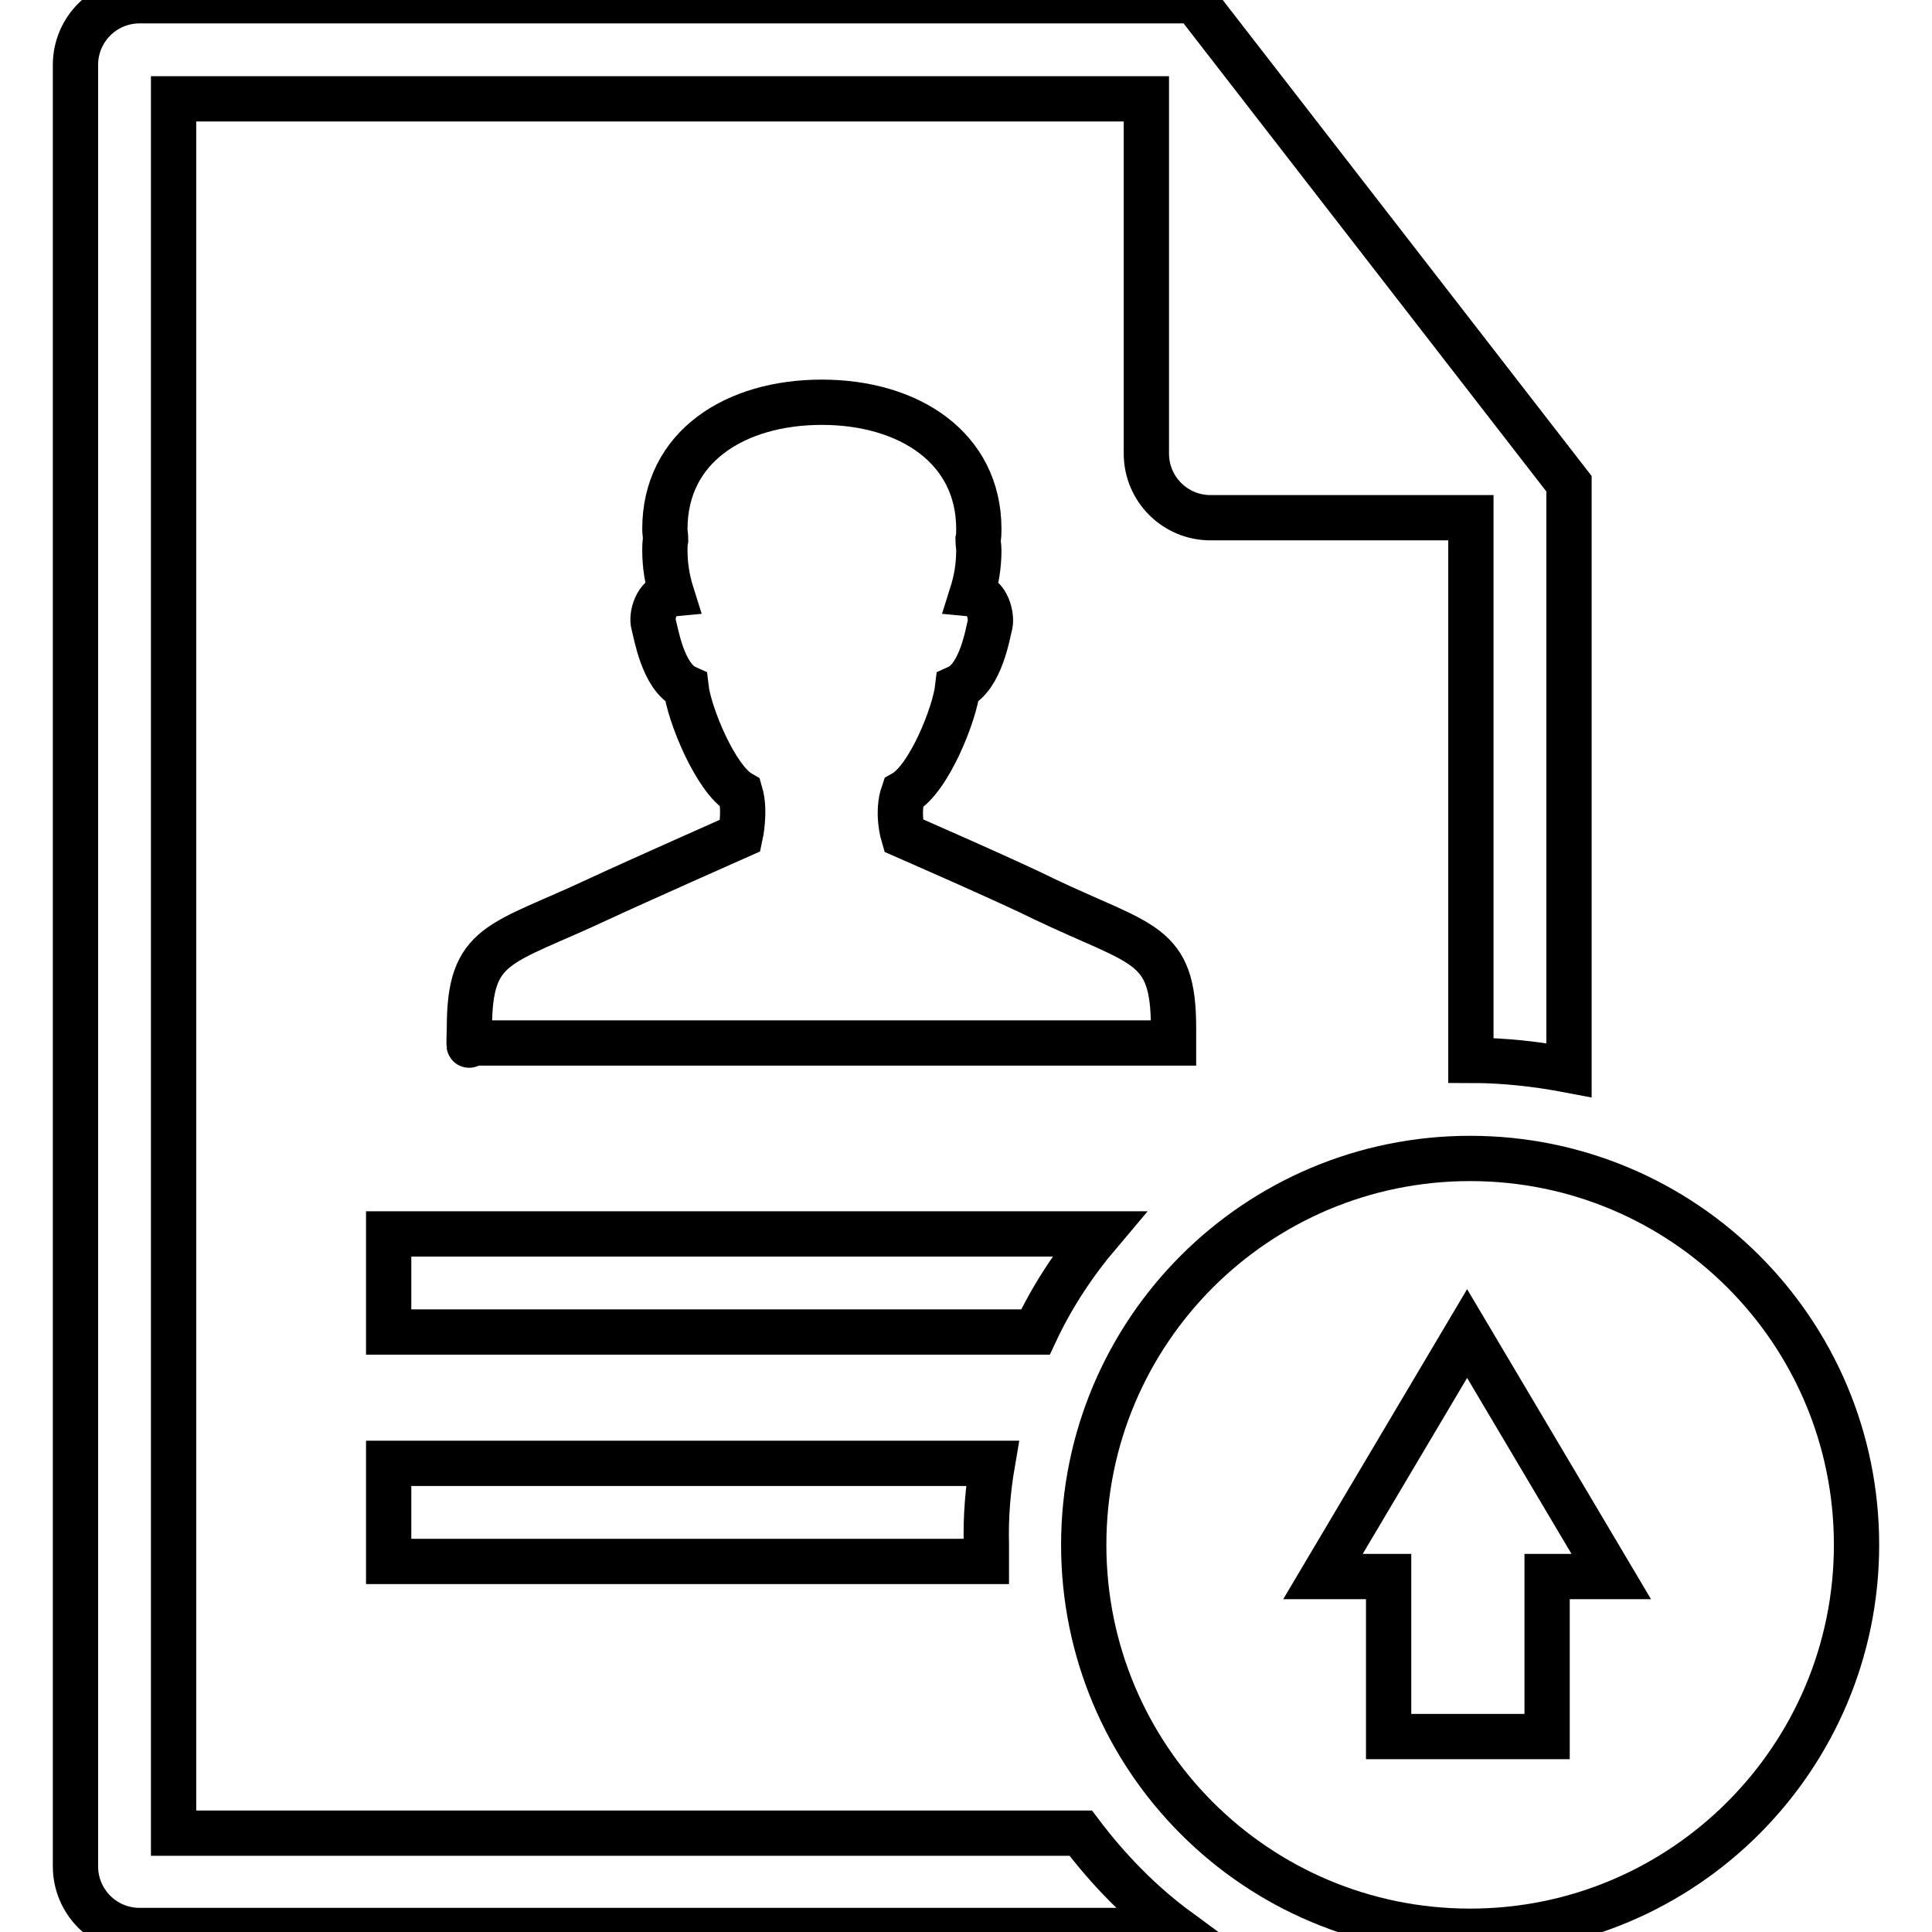
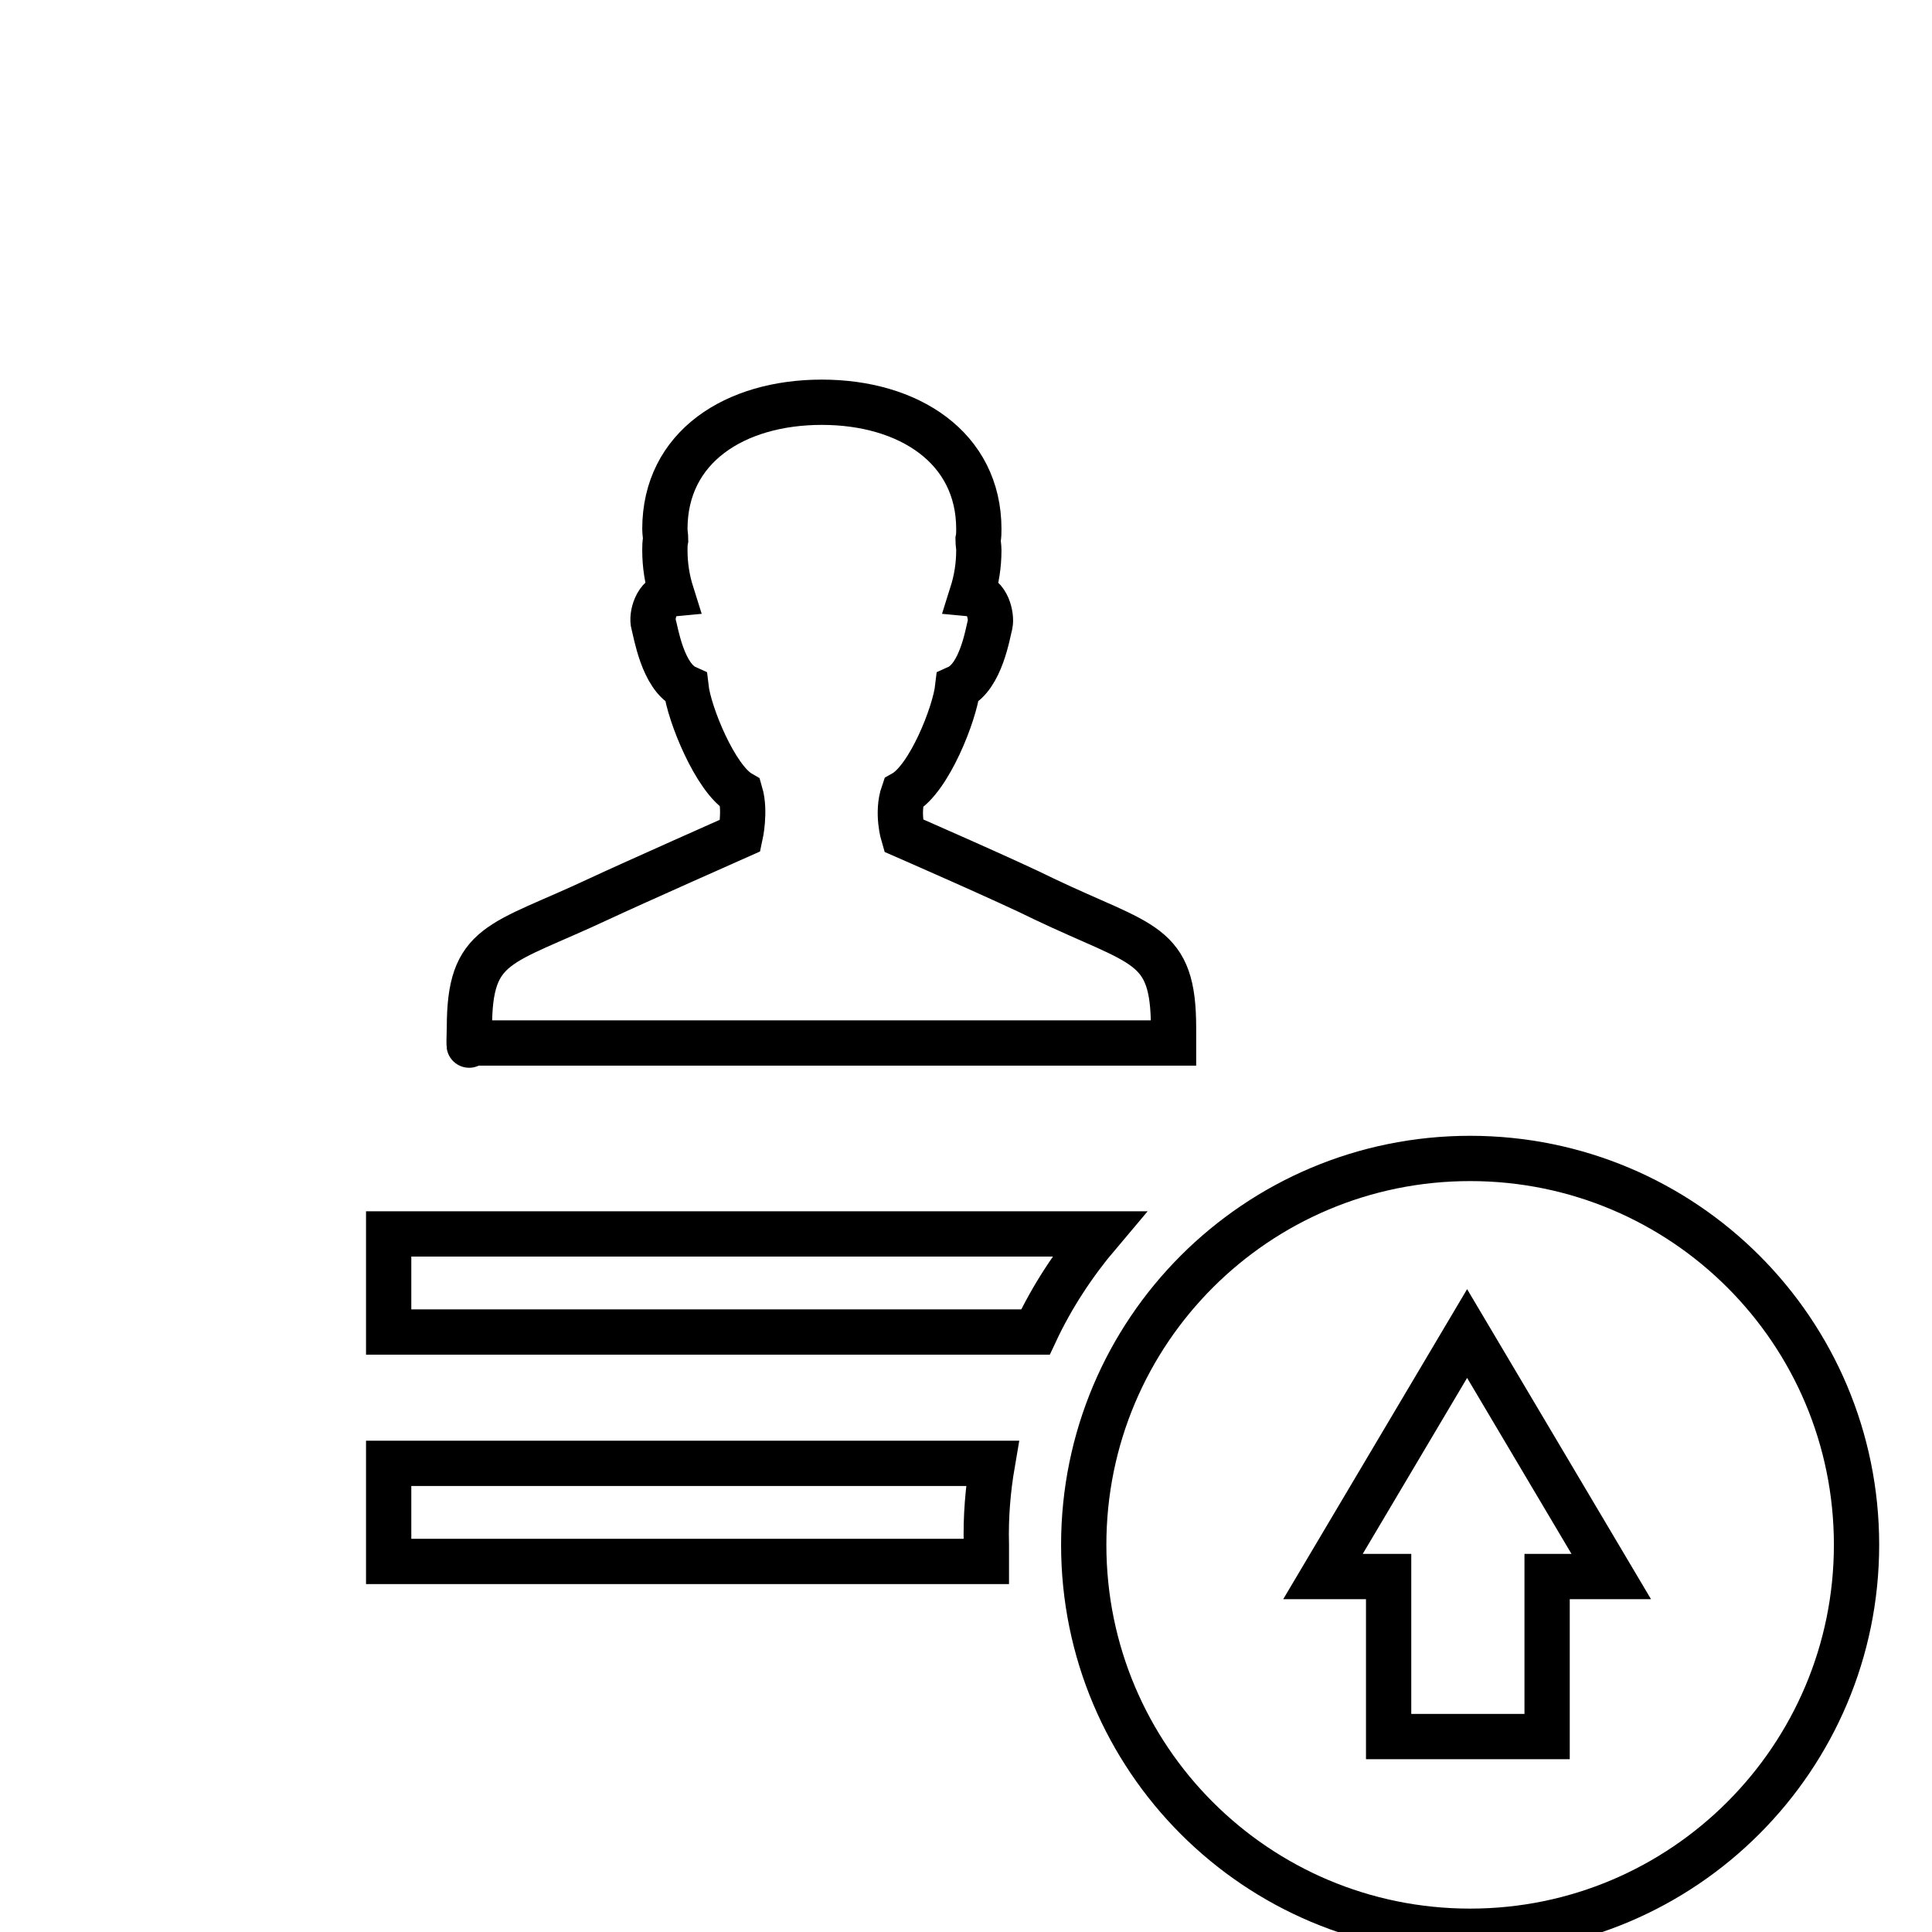
<svg xmlns="http://www.w3.org/2000/svg" version="1.1" x="0px" y="0px" viewBox="0 0 256 256" enable-background="new 0 0 256 256" xml:space="preserve">
  <g>
-     <path stroke-width="6" fill-opacity="0" stroke="#000000" d="M143.2,242.9H23V13.1h128.9v47c0,4.7,3.8,8.5,8.5,8.5h34.5v71.9c4.4,0,8.8,0.5,13,1.3V64.1L158.3,0.1H18.5 c-4.7,0-8.5,3.8-8.5,8.5v238.7c0,4.7,3.8,8.5,8.5,8.5h137.6C151.2,252.2,146.9,247.8,143.2,242.9z" />
    <path stroke-width="6" fill-opacity="0" stroke="#000000" d="M138.3,119.1c13.2,6.3,17.2,5.7,17.2,17.1c0,1.3,0,1.7,0,2H62.2c0,0-0.1,1.4,0-2c0-11.4,4-10.9,17.2-17.1 c4.5-2.1,18.7-8.4,18.7-8.4s0.7-3.2,0-5.6c-3.3-1.9-6.8-10.5-7.2-14c-3.1-1.4-4-7.4-4.3-8.4c-0.3-1,0.3-3.8,2.4-4 c-0.6-1.9-0.9-3.8-0.9-5.8c0-0.5,0-0.9,0.1-1.4c0-0.5-0.1-0.9-0.1-1.4c0-10.9,9.3-16.8,20.8-16.8c11.5,0,20.8,6,20.8,16.8 c0,0.5,0,0.9-0.1,1.4c0,0.5,0.1,0.9,0.1,1.4c0,2-0.3,3.9-0.9,5.8c2.1,0.2,2.6,3,2.4,4c-0.3,1.1-1.2,7-4.3,8.4 c-0.4,3.5-3.8,12.1-7.2,14c-0.9,2.6,0,5.6,0,5.6S133.9,116.9,138.3,119.1L138.3,119.1z M145.6,163.5H51.5v13h85.7 C139.4,171.8,142.3,167.4,145.6,163.5z M131.5,193.9H51.5v13h79.2c0-0.8,0-1.5,0-2.2C130.6,201,130.9,197.4,131.5,193.9z  M205,208.9h8.5l-19.1-32.2l-19.1,32.2h8.7v21.2h21V208.9z M194.8,255.9c-28.3,0-51.2-22.9-51.2-51.2c0-28.3,22.9-51.2,51.2-51.2 c28.3,0,51.2,22.9,51.2,51.2C246,232.9,223.1,255.9,194.8,255.9z" />
  </g>
</svg>